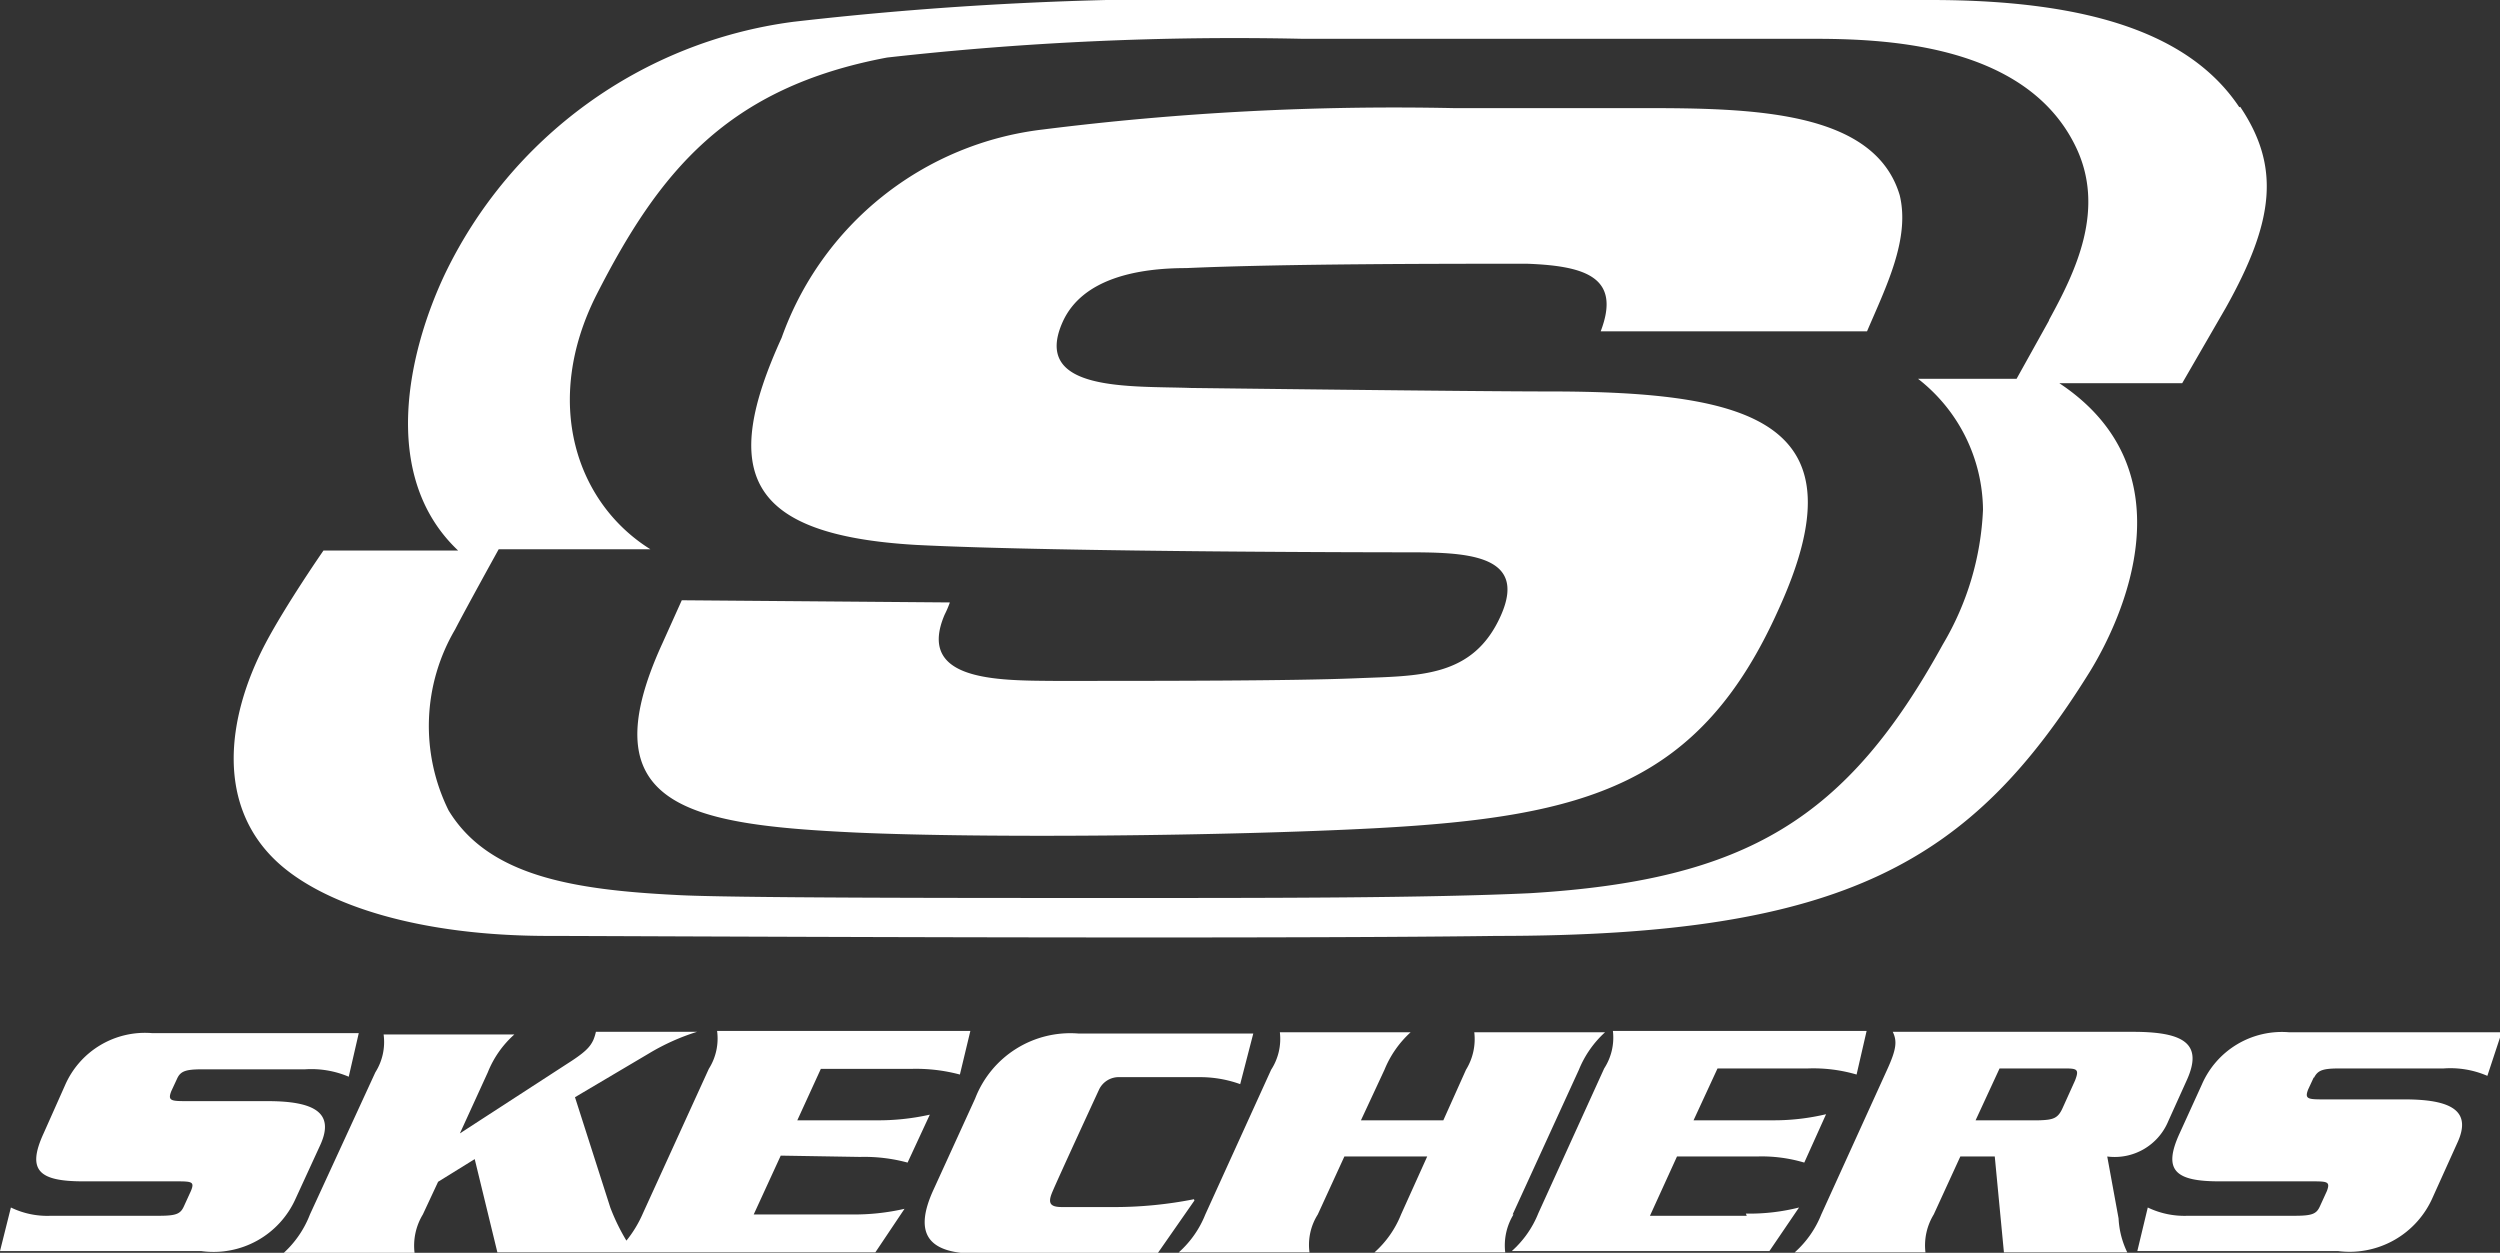
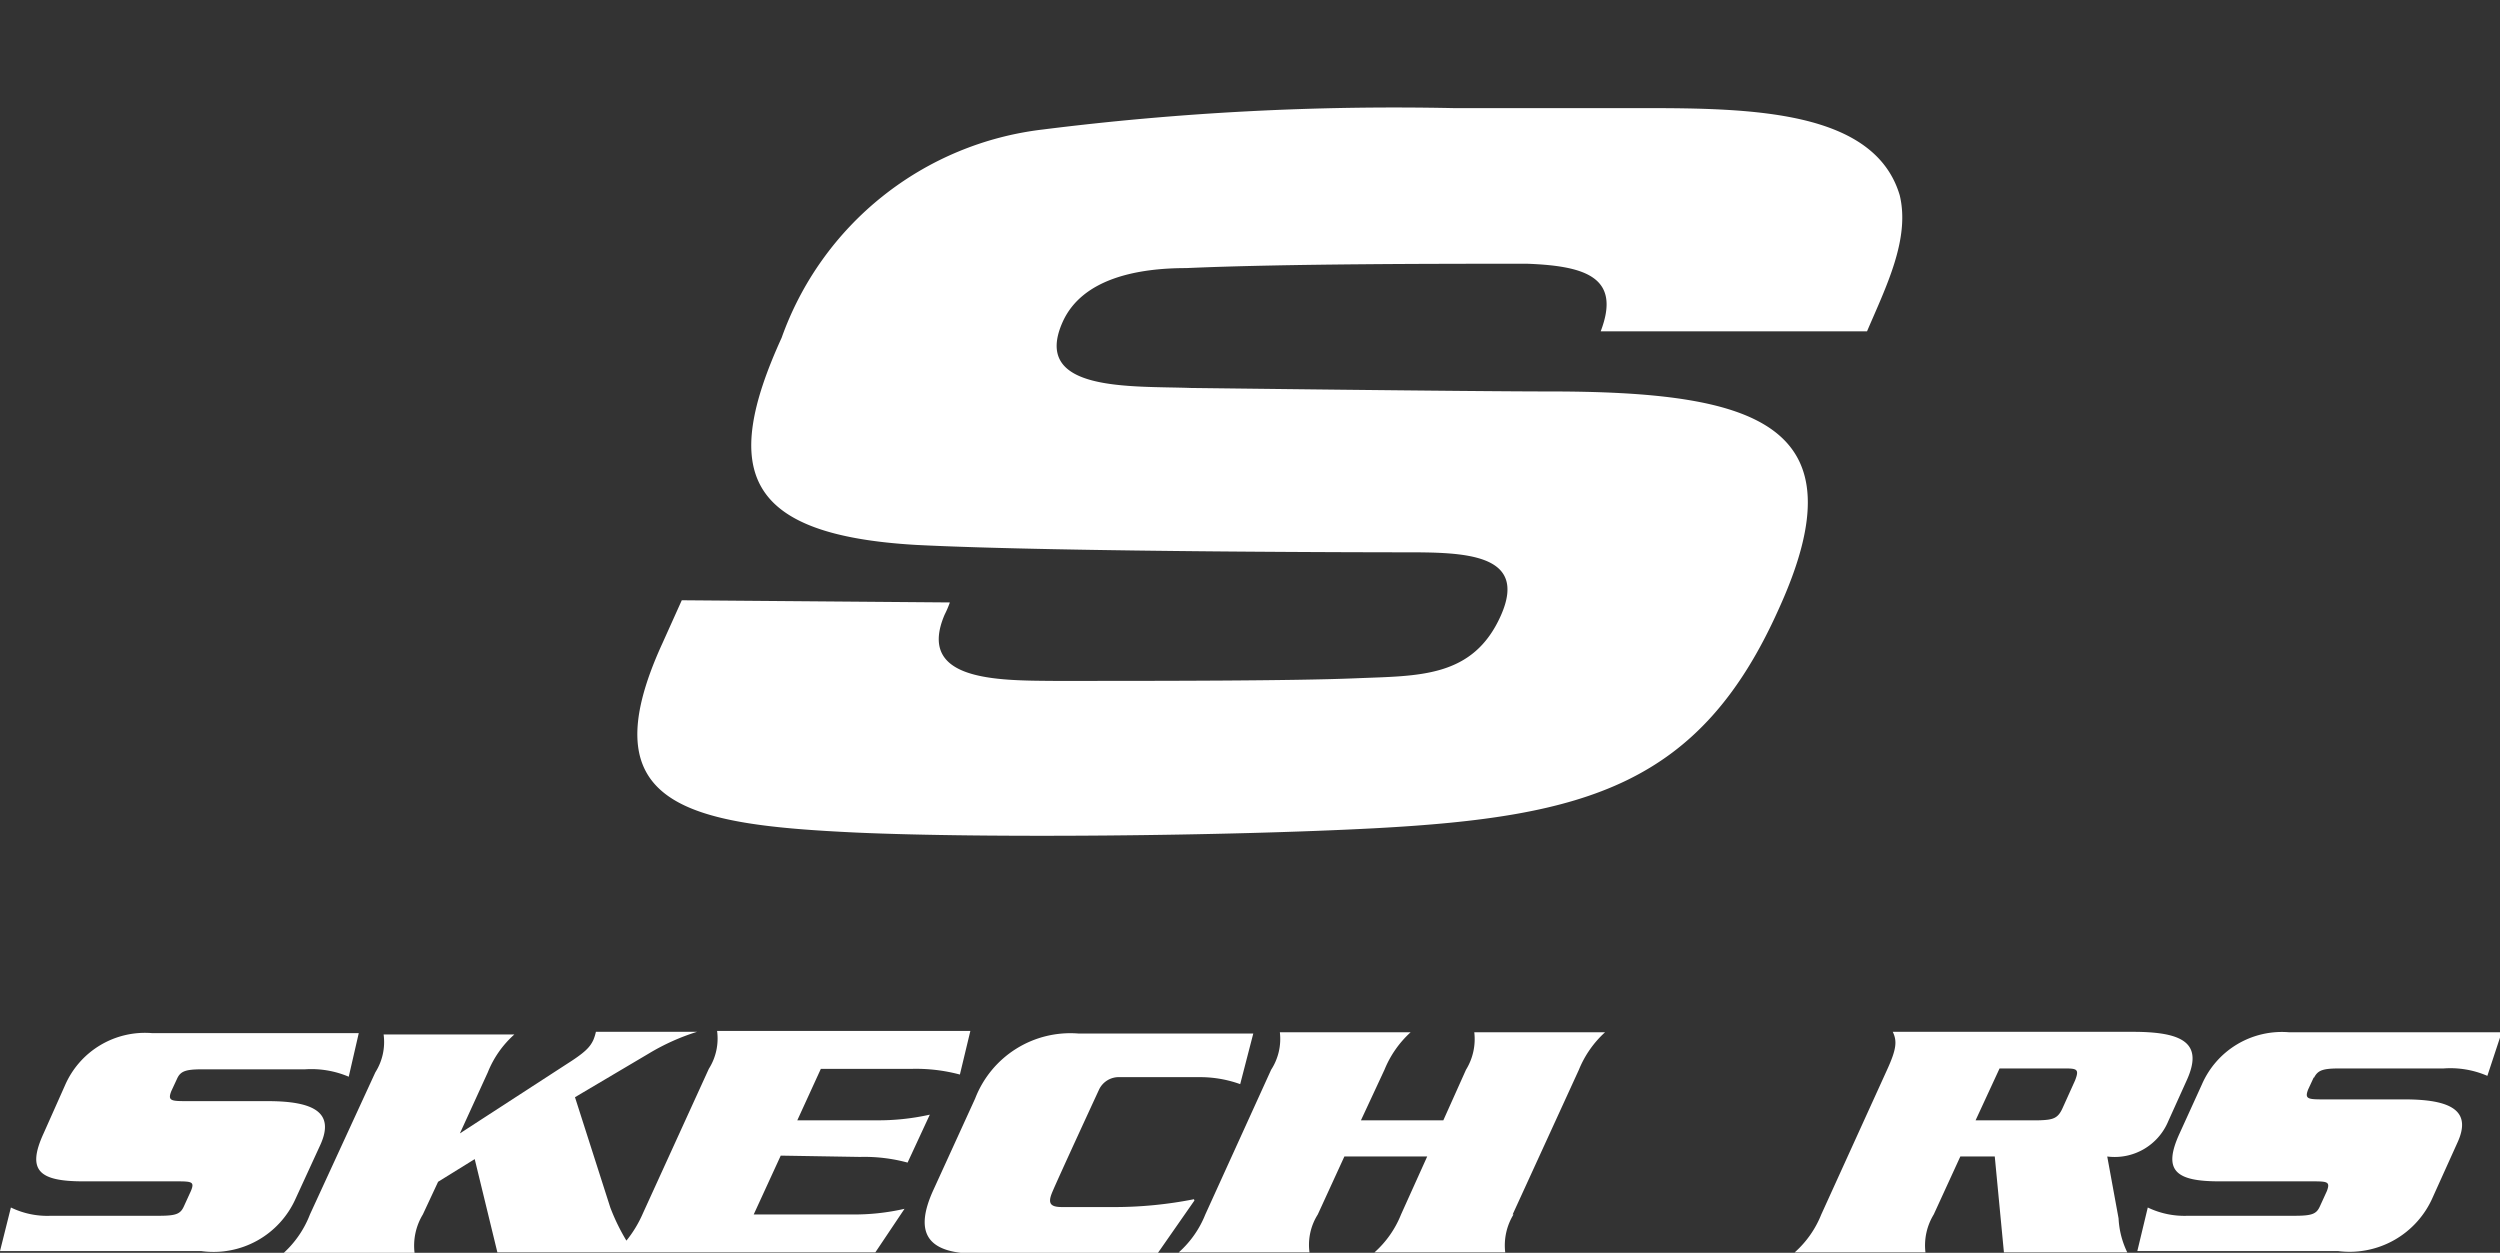
<svg xmlns="http://www.w3.org/2000/svg" viewBox="0 0 57.35 28.74">
  <rect x="0" y="0" width="57.35" height="28.74" fill="#333333" stroke="none" />
  <defs>
    <style>.cls-1{fill:#fff;fill-rule:evenodd;}</style>
  </defs>
  <g id="Layer_2" data-name="Layer 2">
    <g id="图层_1" data-name="图层 1">
      <path class="cls-1" d="M7.35,26.26c.33-.73-.13-1-1.21-1H4.32c-.39,0-.48,0-.39-.23l.13-.28c.08-.18.2-.22.59-.22H7a2.19,2.19,0,0,1,1,.17l.23-1H3.49a2,2,0,0,0-2,1.2L1,26c-.39.85-.11,1.1.91,1.1H4c.4,0,.47,0,.38.22l-.16.35c-.08.18-.18.22-.58.22H1.17a1.91,1.91,0,0,1-.92-.19l-.25,1H4.62A2.06,2.06,0,0,0,6.78,27.5l.57-1.24Z" />
      <path class="cls-1" d="M19.73,26.54a3.78,3.78,0,0,1,1.09.13l.51-1.1a5.4,5.4,0,0,1-1.22.13H18.29l.54-1.18h2.08a3.9,3.9,0,0,1,1.11.13l.24-1H16.45a1.3,1.3,0,0,1-.19.87l-1.51,3.31a2.7,2.7,0,0,1-.38.63A4.69,4.69,0,0,1,14,27.7l-.81-2.53,1.69-1a5.07,5.07,0,0,1,1.11-.5H13.67a1.06,1.06,0,0,1-.06.19c-.08.17-.2.29-.61.55L10.55,26l.64-1.4a2.31,2.31,0,0,1,.61-.87h-3a1.3,1.3,0,0,1-.19.87L7.11,27.86a2.33,2.33,0,0,1-.6.88h3a1.38,1.38,0,0,1,.19-.88l.35-.75.84-.52.52,2.14h8.67l.67-1a5.16,5.16,0,0,1-1.21.13H17.29l.62-1.35Z" />
      <path class="cls-1" d="M27.39,27.51a9.38,9.38,0,0,1-1.83.18H24.37c-.26,0-.34-.07-.24-.32S25.21,25,25.21,25a.5.5,0,0,1,.48-.29h1.88a2.72,2.72,0,0,1,.88.16l.3-1.16h0v0h-4a2.34,2.34,0,0,0-2.38,1.49l-.95,2.08c-.5,1.08-.07,1.48,1,1.48h4.13l.85-1.22Z" />
      <path class="cls-1" d="M34.7,27.86l1.52-3.32a2.37,2.37,0,0,1,.6-.86h-3a1.34,1.34,0,0,1-.19.86l-.52,1.16H31.22l.54-1.16a2.37,2.37,0,0,1,.6-.86h-3a1.3,1.3,0,0,1-.2.86l-1.51,3.32a2.31,2.31,0,0,1-.61.87h3a1.3,1.3,0,0,1,.19-.87l.61-1.33h1.9l-.6,1.33a2.31,2.31,0,0,1-.61.87h3a1.36,1.36,0,0,1,.19-.87Z" />
-       <path class="cls-1" d="M40.07,27.89H37.85l.62-1.36H40.3a3.41,3.41,0,0,1,1.09.14l.5-1.11a5.18,5.18,0,0,1-1.21.14H38.85l.55-1.19h2.08a3.52,3.52,0,0,1,1.11.14l.23-1H37a1.3,1.3,0,0,1-.2.86l-1.51,3.32a2.31,2.31,0,0,1-.61.87h5.91l.68-1a4.65,4.65,0,0,1-1.22.14Z" />
      <path class="cls-1" d="M47.6,24.79l-.28.62c-.11.25-.22.28-.55.29H45.32l.55-1.19h1.44c.33,0,.4,0,.29.28Zm.74,1.74a1.33,1.33,0,0,0,1.4-.81l.42-.93c.39-.85-.06-1.12-1.23-1.12H43.42c.1.21.09.39-.13.87l-1.51,3.32a2.31,2.31,0,0,1-.61.87h3a1.36,1.36,0,0,1,.19-.87l.61-1.33h.79l.21,2.2H48.8a2,2,0,0,1-.2-.78l-.26-1.42Z" />
      <path class="cls-1" d="M53.08,24.73c.09-.18.2-.22.6-.22h2.38a2.14,2.14,0,0,1,1,.17l.33-1H52.51a2,2,0,0,0-2,1.2L50,26c-.39.85-.1,1.1.91,1.1H53c.39,0,.46,0,.38.22l-.16.35c-.08.18-.18.22-.59.22H50.19a1.94,1.94,0,0,1-.92-.19l-.24,1h4.61a2.08,2.08,0,0,0,2.17-1.24l.56-1.24c.34-.73-.12-1-1.21-1H53.34c-.39,0-.48,0-.39-.23l.13-.28Z" />
      <path class="cls-1" d="M21.79,13.82a2.38,2.38,0,0,1-.12.28c-.65,1.52,1.19,1.51,2.51,1.52,2.39,0,5.48,0,6.92-.06s2.69,0,3.33-1.44-.87-1.45-2.22-1.45c0,0-7.87,0-11.2-.17-3.92-.23-4.48-1.68-3.08-4.75a7.26,7.26,0,0,1,6-4.78,64.66,64.66,0,0,1,9.41-.49l4.34,0c2.51,0,5.32.05,5.9,2,.24,1-.31,2.09-.75,3.12H36.72c.47-1.23-.33-1.5-1.69-1.55-2,0-5.56,0-7.82.1-1.12,0-2.38.24-2.83,1.23C23.65,9,25.94,8.85,27.32,8.9c0,0,6.46.08,8.21.08,4.76,0,7.22.73,5.27,5C39,18,36.4,18.74,31.54,19c-3.41.18-8.95.23-11.88.1-3.85-.18-6.18-.59-4.47-4.33l.45-1Z" />
-       <path class="cls-1" d="M47,7.36l-.74,1.33H44a3.85,3.85,0,0,1,1.49,3,6.59,6.59,0,0,1-.92,3.09c-2.2,4-4.5,5.41-9.47,5.71h0c-2.35.11-5.87.11-9.45.11s-9,0-10.15-.07c-2.37-.12-4.3-.44-5.21-1.94a4.37,4.37,0,0,1,.15-4.15c.22-.43,1-1.84,1-1.84h3.48c-1.7-1.06-2.48-3.37-1.24-5.83,1.44-2.83,3-4.76,6.67-5.45A71.44,71.44,0,0,1,29.87.89l11.68,0c1.6,0,4.88.08,6.05,2.44.73,1.46,0,2.92-.59,4Zm4.37-4.9C50.27.81,48,0,44.29,0s-12.55,0-15,0A80,80,0,0,0,18.2.5a10.36,10.36,0,0,0-8,5.8c-.82,1.74-1.51,4.61.31,6.33H7.42s-.86,1.24-1.33,2.13c-.91,1.73-1.14,3.76.32,5.06,1.07.95,3.22,1.65,6.17,1.65,1.3,0,15.88.08,21.76,0,8,0,10.89-1.7,13.6-6.06.75-1.22,2.33-4.61-.7-6.62h2.82l1-1.73c1.12-2,1.25-3.24.33-4.61Z" />
    </g>
  </g>
</svg>